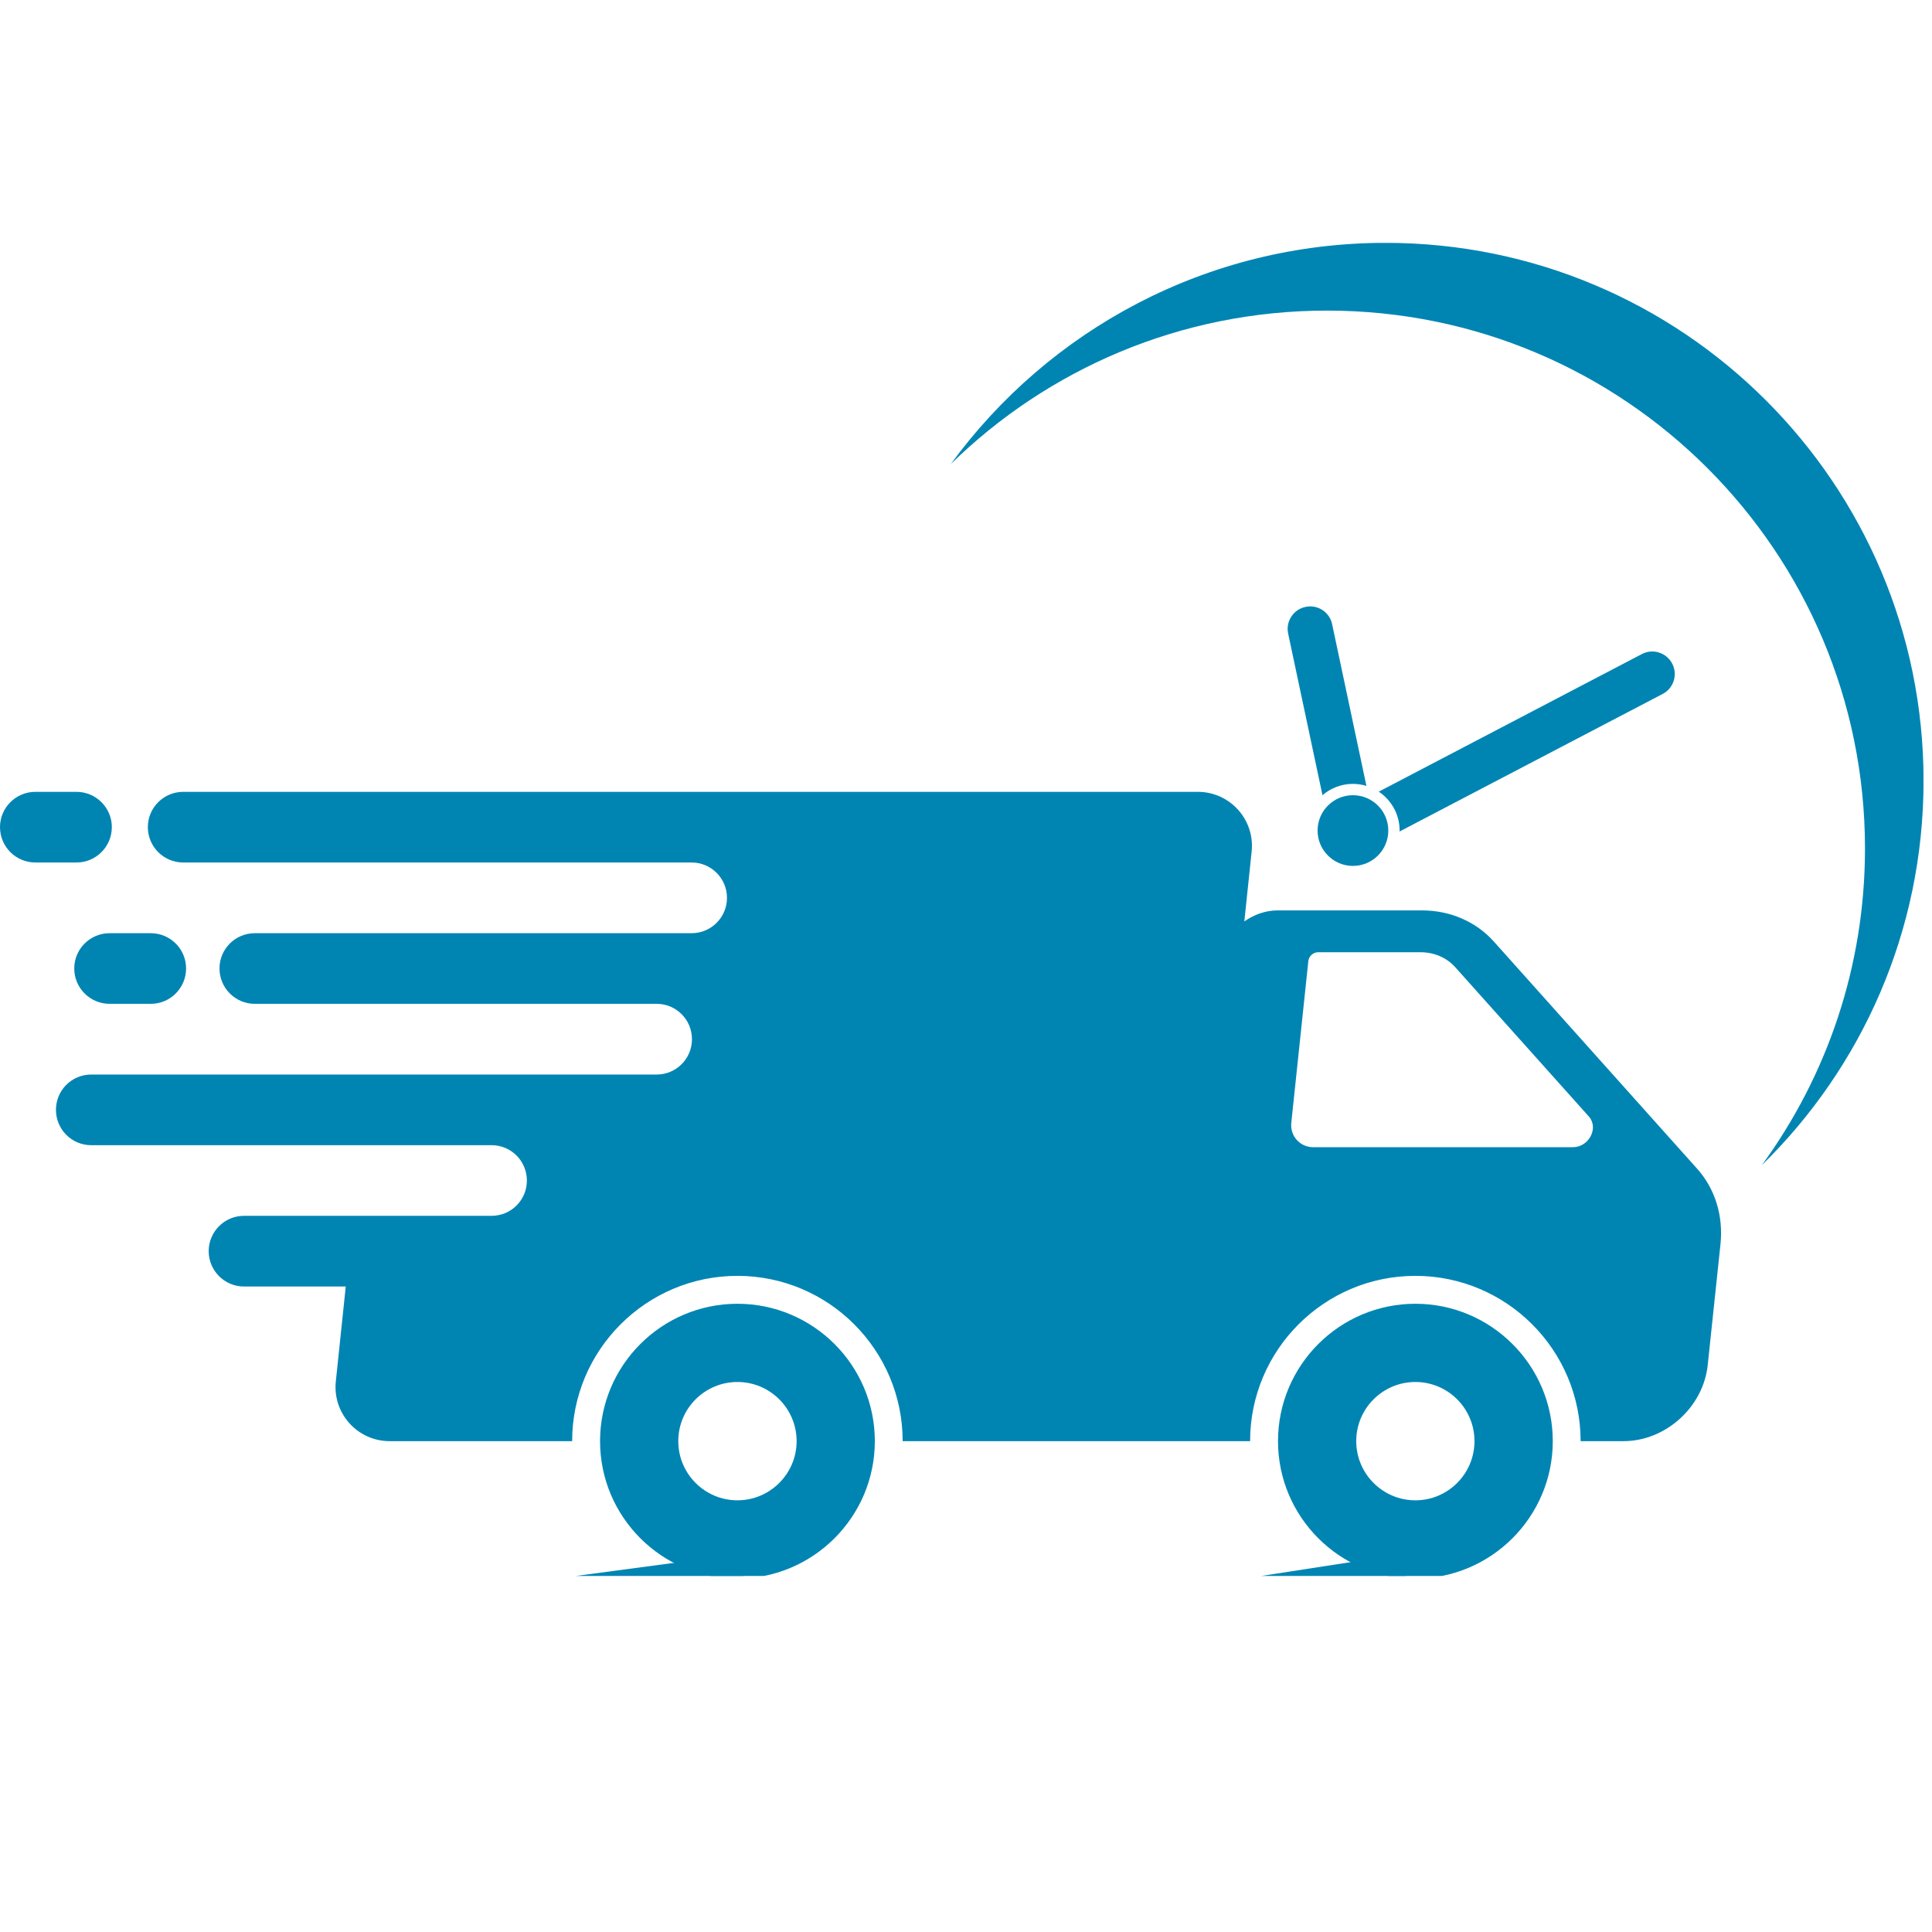
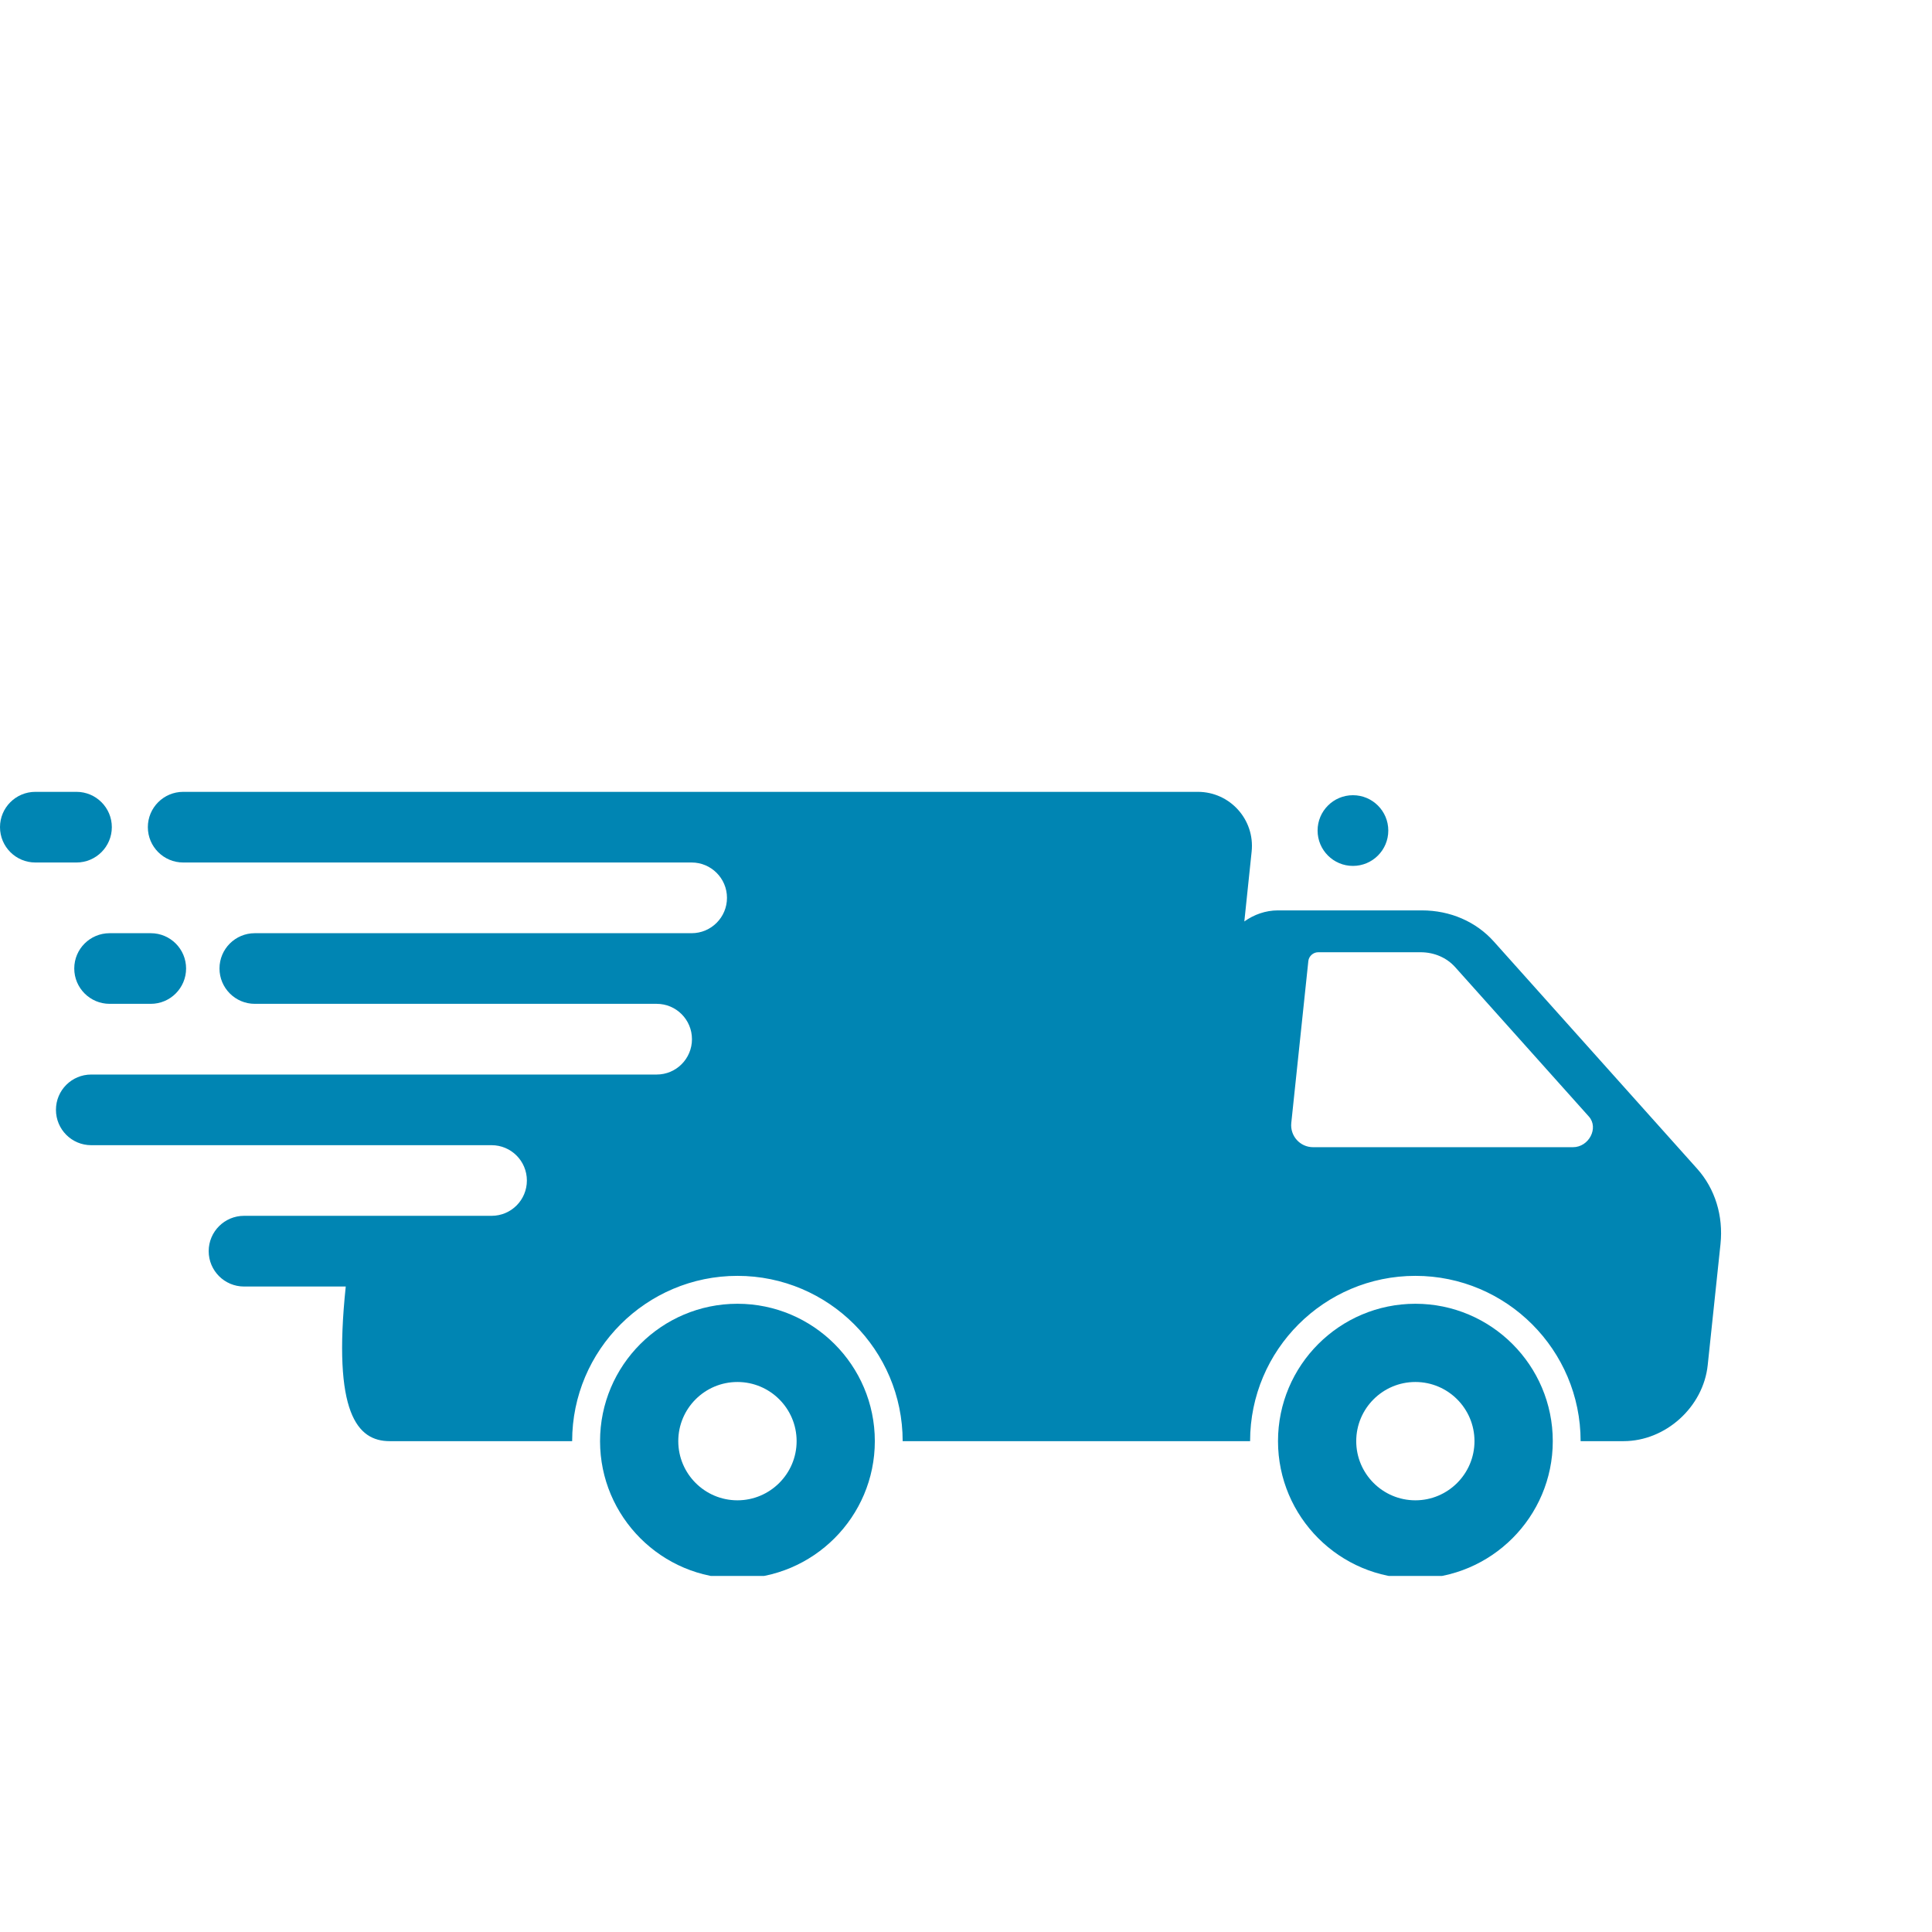
<svg xmlns="http://www.w3.org/2000/svg" width="150" zoomAndPan="magnify" viewBox="0 0 112.5 112.5" height="150" preserveAspectRatio="xMidYMid meet" version="1.0">
  <defs>
    <clipPath id="cf71bc360a">
      <path d="M 74.312 75.871 L 90.477 75.871 L 90.477 91.766 L 74.312 91.766 Z M 74.312 75.871" clip-rule="nonzero" />
    </clipPath>
    <clipPath id="cc9385c888">
      <path d="M 34.934 75.871 L 50.988 75.871 L 50.988 91.766 L 34.934 91.766 Z M 34.934 75.871" clip-rule="nonzero" />
    </clipPath>
    <clipPath id="8d1e07299e">
-       <path d="M 55.328 14.145 L 112.004 14.145 L 112.004 67.953 L 55.328 67.953 Z M 55.328 14.145" clip-rule="nonzero" />
-     </clipPath>
+       </clipPath>
    <clipPath id="6e0b6f89f1">
      <path d="M 32.328 90.41 L 43.395 90.41 L 43.395 91.766 L 32.328 91.766 Z M 32.328 90.41" clip-rule="nonzero" />
    </clipPath>
    <clipPath id="6328fef52e">
      <path d="M 72.469 90.41 L 81.906 90.41 L 81.906 91.766 L 72.469 91.766 Z M 72.469 90.41" clip-rule="nonzero" />
    </clipPath>
  </defs>
-   <path fill="#0085b3" d="M 91.594 66.801 L 76.461 66.801 C 75.703 66.801 75.113 66.145 75.191 65.391 L 76.184 55.965 C 76.211 55.68 76.469 55.449 76.754 55.449 L 82.723 55.449 C 83.512 55.449 84.238 55.762 84.738 56.32 L 92.52 65.016 C 93.109 65.676 92.523 66.801 91.594 66.801 Z M 98.828 68.059 L 86.988 54.828 C 85.949 53.664 84.441 53.012 82.797 53.012 L 74.41 53.012 C 73.699 53.012 73.02 53.254 72.457 53.656 L 72.883 49.586 C 73.078 47.727 71.621 46.109 69.75 46.109 L 10.668 46.109 C 9.531 46.109 8.609 47.031 8.609 48.164 C 8.609 49.301 9.531 50.223 10.668 50.223 L 40.273 50.223 C 41.41 50.223 42.332 51.145 42.332 52.281 C 42.332 53.418 41.41 54.34 40.273 54.34 L 14.836 54.34 C 13.703 54.34 12.781 55.258 12.781 56.395 C 12.781 57.531 13.703 58.453 14.836 58.453 L 38.238 58.453 C 39.375 58.453 40.293 59.375 40.293 60.512 C 40.293 61.648 39.375 62.57 38.238 62.57 L 5.312 62.57 C 4.176 62.57 3.258 63.488 3.258 64.625 C 3.258 65.762 4.176 66.684 5.312 66.684 L 28.625 66.684 C 29.762 66.684 30.68 67.605 30.68 68.742 C 30.68 69.879 29.762 70.797 28.625 70.797 L 14.211 70.797 C 13.074 70.797 12.152 71.719 12.152 72.855 C 12.152 73.992 13.074 74.914 14.211 74.914 L 20.133 74.914 L 19.555 80.438 C 19.359 82.297 20.816 83.918 22.688 83.918 L 33.316 83.918 C 33.316 78.609 37.633 74.293 42.941 74.293 C 48.246 74.293 52.562 78.609 52.562 83.918 L 72.793 83.918 C 72.793 78.609 77.109 74.293 82.418 74.293 C 87.723 74.293 92.039 78.609 92.039 83.918 L 94.539 83.918 C 96.988 83.918 99.188 81.93 99.441 79.48 L 100.184 72.441 C 100.355 70.797 99.867 69.219 98.828 68.059" fill-opacity="1" fill-rule="nonzero" />
+   <path fill="#0085b3" d="M 91.594 66.801 L 76.461 66.801 C 75.703 66.801 75.113 66.145 75.191 65.391 L 76.184 55.965 C 76.211 55.68 76.469 55.449 76.754 55.449 L 82.723 55.449 C 83.512 55.449 84.238 55.762 84.738 56.32 L 92.52 65.016 C 93.109 65.676 92.523 66.801 91.594 66.801 Z M 98.828 68.059 L 86.988 54.828 C 85.949 53.664 84.441 53.012 82.797 53.012 L 74.41 53.012 C 73.699 53.012 73.02 53.254 72.457 53.656 L 72.883 49.586 C 73.078 47.727 71.621 46.109 69.75 46.109 L 10.668 46.109 C 9.531 46.109 8.609 47.031 8.609 48.164 C 8.609 49.301 9.531 50.223 10.668 50.223 L 40.273 50.223 C 41.41 50.223 42.332 51.145 42.332 52.281 C 42.332 53.418 41.41 54.34 40.273 54.34 L 14.836 54.34 C 13.703 54.34 12.781 55.258 12.781 56.395 C 12.781 57.531 13.703 58.453 14.836 58.453 L 38.238 58.453 C 39.375 58.453 40.293 59.375 40.293 60.512 C 40.293 61.648 39.375 62.57 38.238 62.57 L 5.312 62.57 C 4.176 62.57 3.258 63.488 3.258 64.625 C 3.258 65.762 4.176 66.684 5.312 66.684 L 28.625 66.684 C 29.762 66.684 30.68 67.605 30.68 68.742 C 30.68 69.879 29.762 70.797 28.625 70.797 L 14.211 70.797 C 13.074 70.797 12.152 71.719 12.152 72.855 C 12.152 73.992 13.074 74.914 14.211 74.914 L 20.133 74.914 C 19.359 82.297 20.816 83.918 22.688 83.918 L 33.316 83.918 C 33.316 78.609 37.633 74.293 42.941 74.293 C 48.246 74.293 52.562 78.609 52.562 83.918 L 72.793 83.918 C 72.793 78.609 77.109 74.293 82.418 74.293 C 87.723 74.293 92.039 78.609 92.039 83.918 L 94.539 83.918 C 96.988 83.918 99.188 81.93 99.441 79.48 L 100.184 72.441 C 100.355 70.797 99.867 69.219 98.828 68.059" fill-opacity="1" fill-rule="nonzero" />
  <g clip-path="url(#cf71bc360a)">
    <path fill="#0085b3" d="M 82.418 87.363 C 80.516 87.363 78.973 85.816 78.973 83.918 C 78.973 82.016 80.516 80.473 82.418 80.473 C 84.316 80.473 85.859 82.016 85.859 83.918 C 85.859 85.816 84.316 87.363 82.418 87.363 Z M 82.418 75.918 C 78.004 75.918 74.418 79.504 74.418 83.918 C 74.418 88.328 78.004 91.918 82.418 91.918 C 86.828 91.918 90.418 88.328 90.418 83.918 C 90.418 79.504 86.828 75.918 82.418 75.918" fill-opacity="1" fill-rule="nonzero" />
  </g>
  <g clip-path="url(#cc9385c888)">
    <path fill="#0085b3" d="M 42.941 87.363 C 41.039 87.363 39.496 85.816 39.496 83.918 C 39.496 82.016 41.039 80.473 42.941 80.473 C 44.84 80.473 46.387 82.016 46.387 83.918 C 46.387 85.816 44.84 87.363 42.941 87.363 Z M 42.941 75.918 C 38.527 75.918 34.941 79.504 34.941 83.918 C 34.941 88.328 38.527 91.918 42.941 91.918 C 47.352 91.918 50.941 88.328 50.941 83.918 C 50.941 79.504 47.352 75.918 42.941 75.918" fill-opacity="1" fill-rule="nonzero" />
  </g>
  <path fill="#0085b3" d="M 6.512 48.164 C 6.512 47.031 5.59 46.109 4.453 46.109 L 2.059 46.109 C 0.922 46.109 0 47.031 0 48.164 C 0 49.301 0.922 50.223 2.059 50.223 L 4.453 50.223 C 5.59 50.223 6.512 49.301 6.512 48.164" fill-opacity="1" fill-rule="nonzero" />
  <path fill="#0085b3" d="M 4.324 56.395 C 4.324 57.531 5.246 58.453 6.383 58.453 L 8.781 58.453 C 9.914 58.453 10.836 57.531 10.836 56.395 C 10.836 55.258 9.914 54.34 8.781 54.34 L 6.383 54.34 C 5.246 54.34 4.324 55.258 4.324 56.395" fill-opacity="1" fill-rule="nonzero" />
  <g clip-path="url(#8d1e07299e)">
    <path fill="#0085b3" d="M 80.684 14.141 C 70.281 14.141 61.062 19.215 55.367 27.02 C 61.016 21.492 68.746 18.086 77.273 18.086 C 94.574 18.086 108.598 32.105 108.598 49.406 C 108.598 56.301 106.367 62.676 102.59 67.848 C 108.402 62.164 112.008 54.234 112.008 45.465 C 112.008 28.164 97.984 14.141 80.684 14.141" fill-opacity="1" fill-rule="nonzero" />
  </g>
  <path fill="#0085b3" d="M 80.84 48.363 C 80.84 49.5 79.918 50.422 78.781 50.422 C 77.645 50.422 76.723 49.5 76.723 48.363 C 76.723 47.227 77.645 46.305 78.781 46.305 C 79.918 46.305 80.84 47.227 80.84 48.363" fill-opacity="1" fill-rule="nonzero" />
-   <path fill="#0085b3" d="M 97.371 38.641 C 97.035 38 96.246 37.75 95.605 38.086 L 80.285 46.098 C 81.016 46.586 81.5 47.418 81.5 48.363 C 81.5 48.383 81.496 48.398 81.496 48.418 L 96.82 40.406 C 97.461 40.07 97.707 39.281 97.371 38.641 Z M 76.02 35.34 C 75.312 35.488 74.859 36.184 75.008 36.891 L 77.008 46.305 C 77.484 45.895 78.102 45.645 78.781 45.645 C 79.055 45.645 79.316 45.688 79.566 45.762 L 77.57 36.348 C 77.422 35.641 76.727 35.188 76.02 35.34" fill-opacity="1" fill-rule="nonzero" />
  <g clip-path="url(#6e0b6f89f1)">
-     <path fill="#0085b3" d="M 43.293 90.465 L 43.293 91.918 L 32.398 91.918 Z M 43.293 90.465" fill-opacity="1" fill-rule="nonzero" />
-   </g>
+     </g>
  <g clip-path="url(#6328fef52e)">
-     <path fill="#0085b3" d="M 81.875 90.465 L 81.875 91.918 L 72.469 91.918 Z M 81.875 90.465" fill-opacity="1" fill-rule="nonzero" />
-   </g>
+     </g>
</svg>